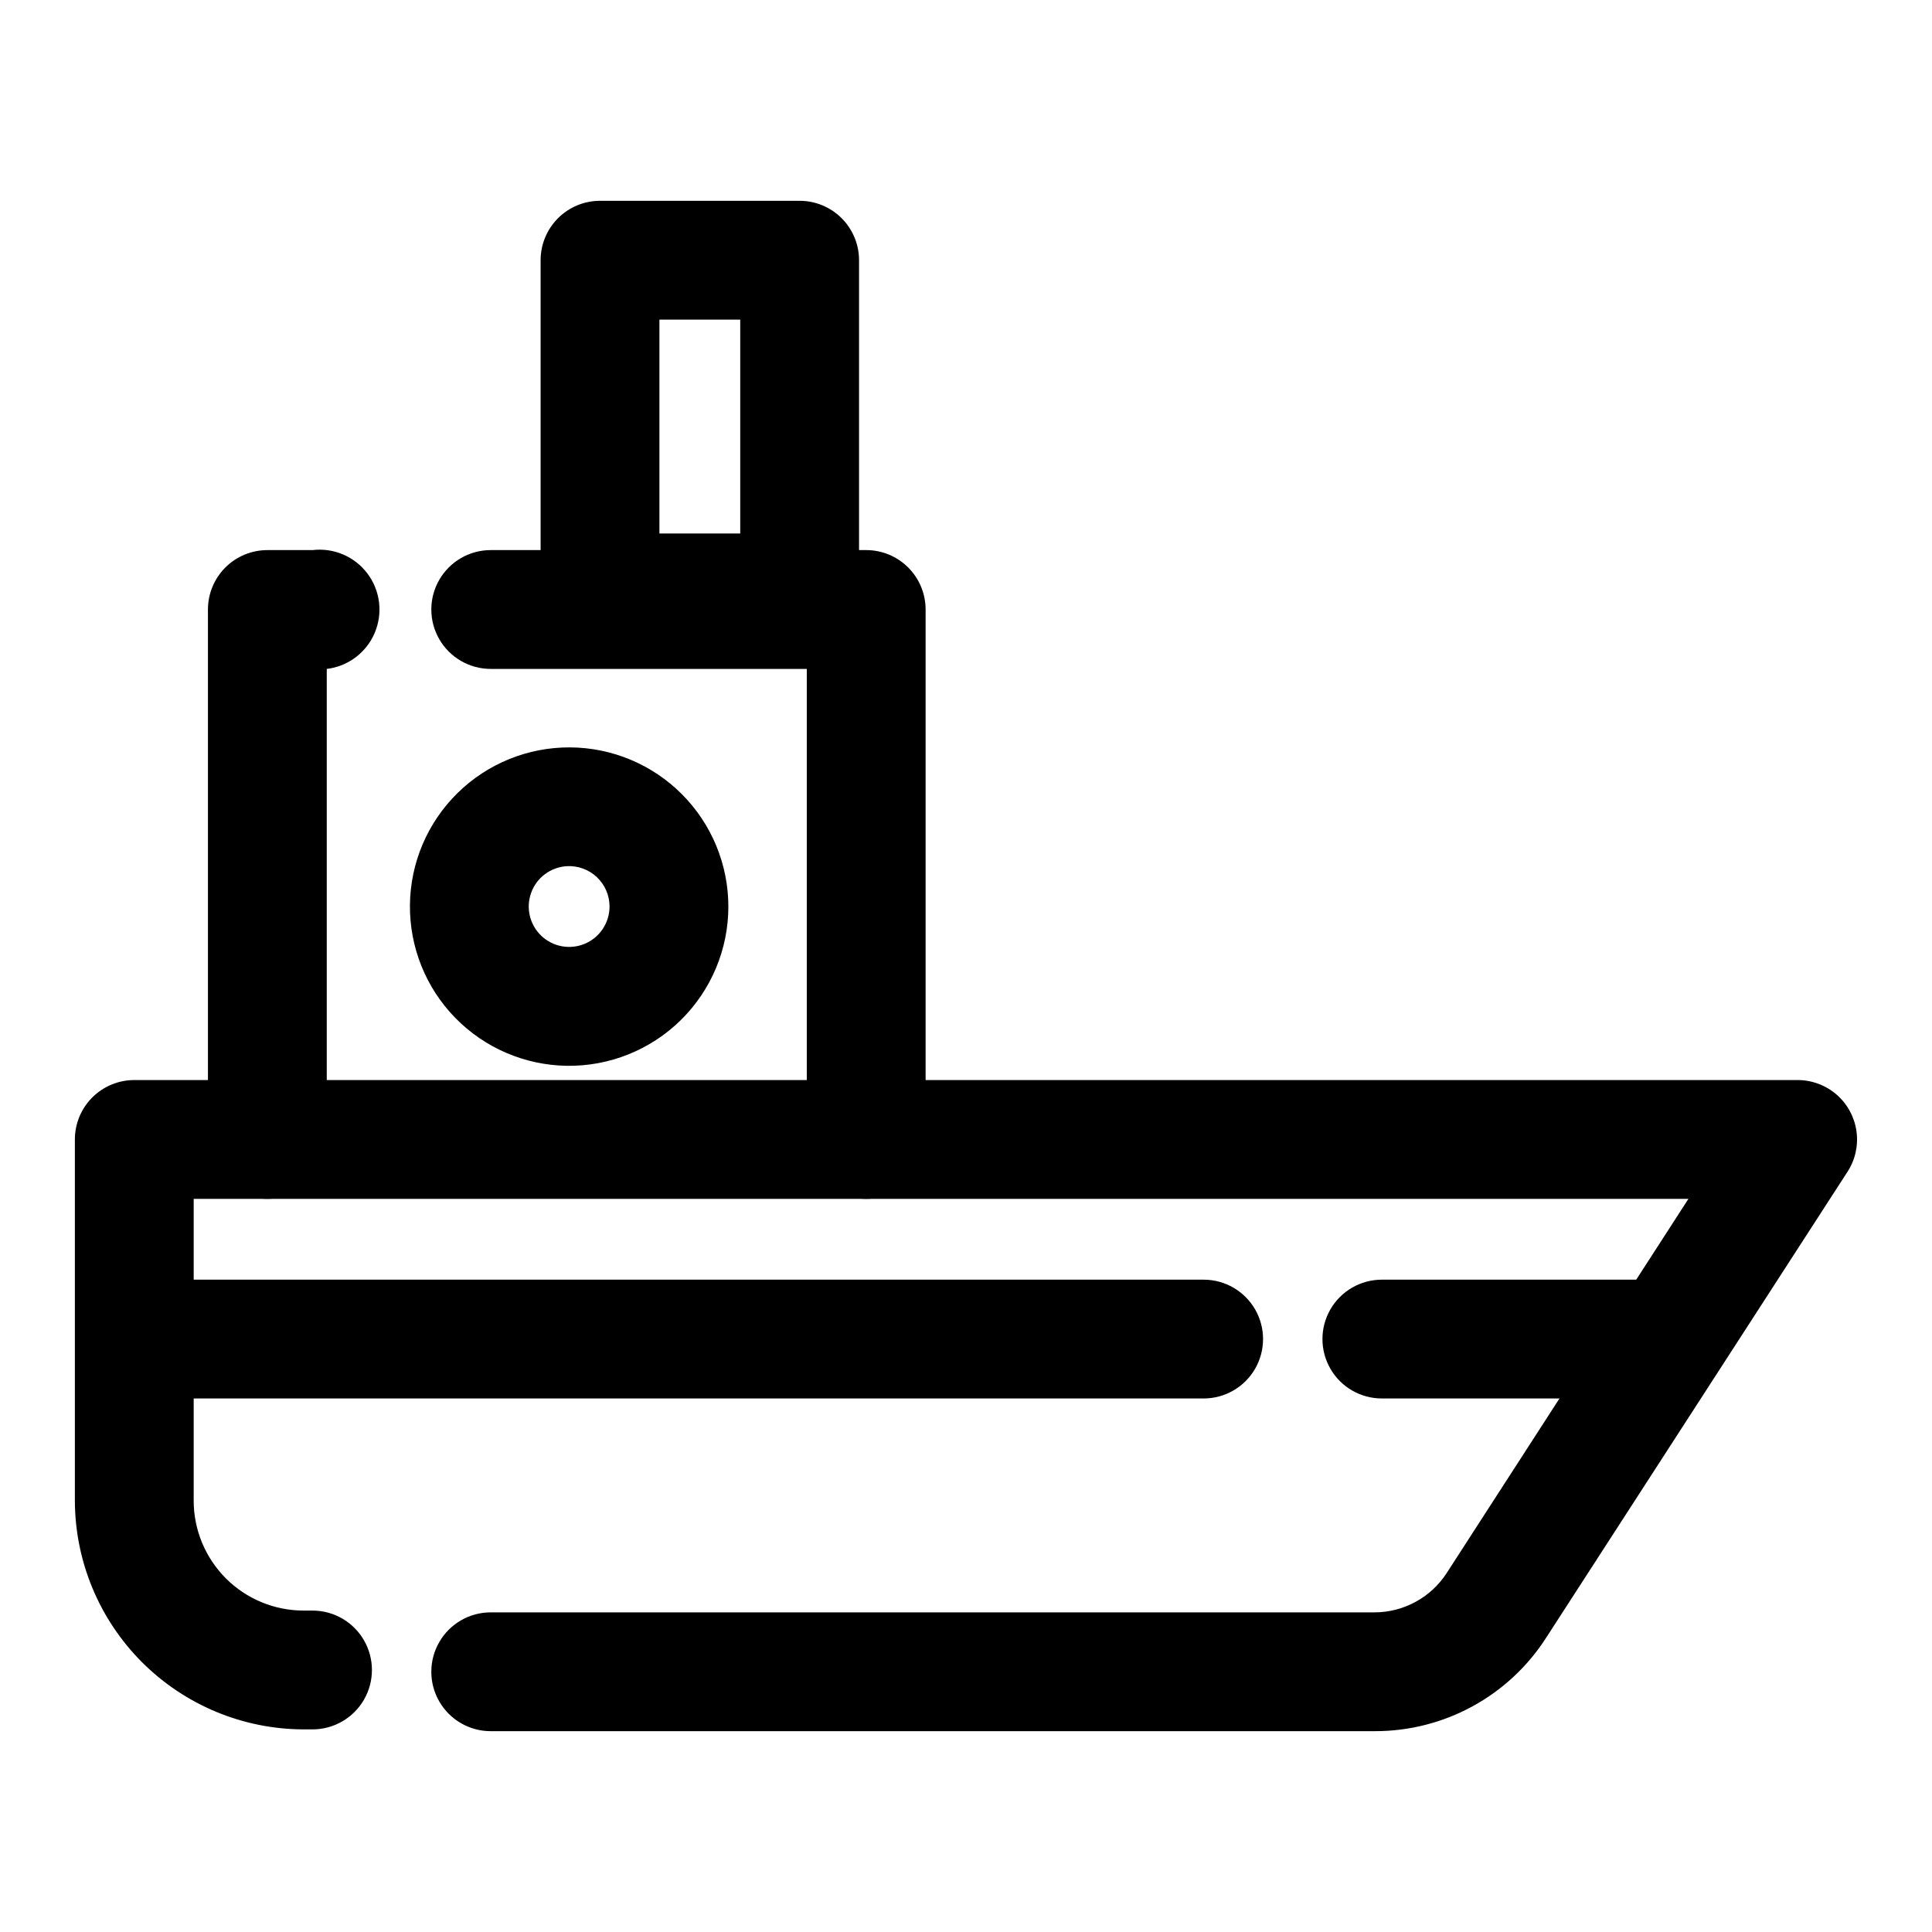
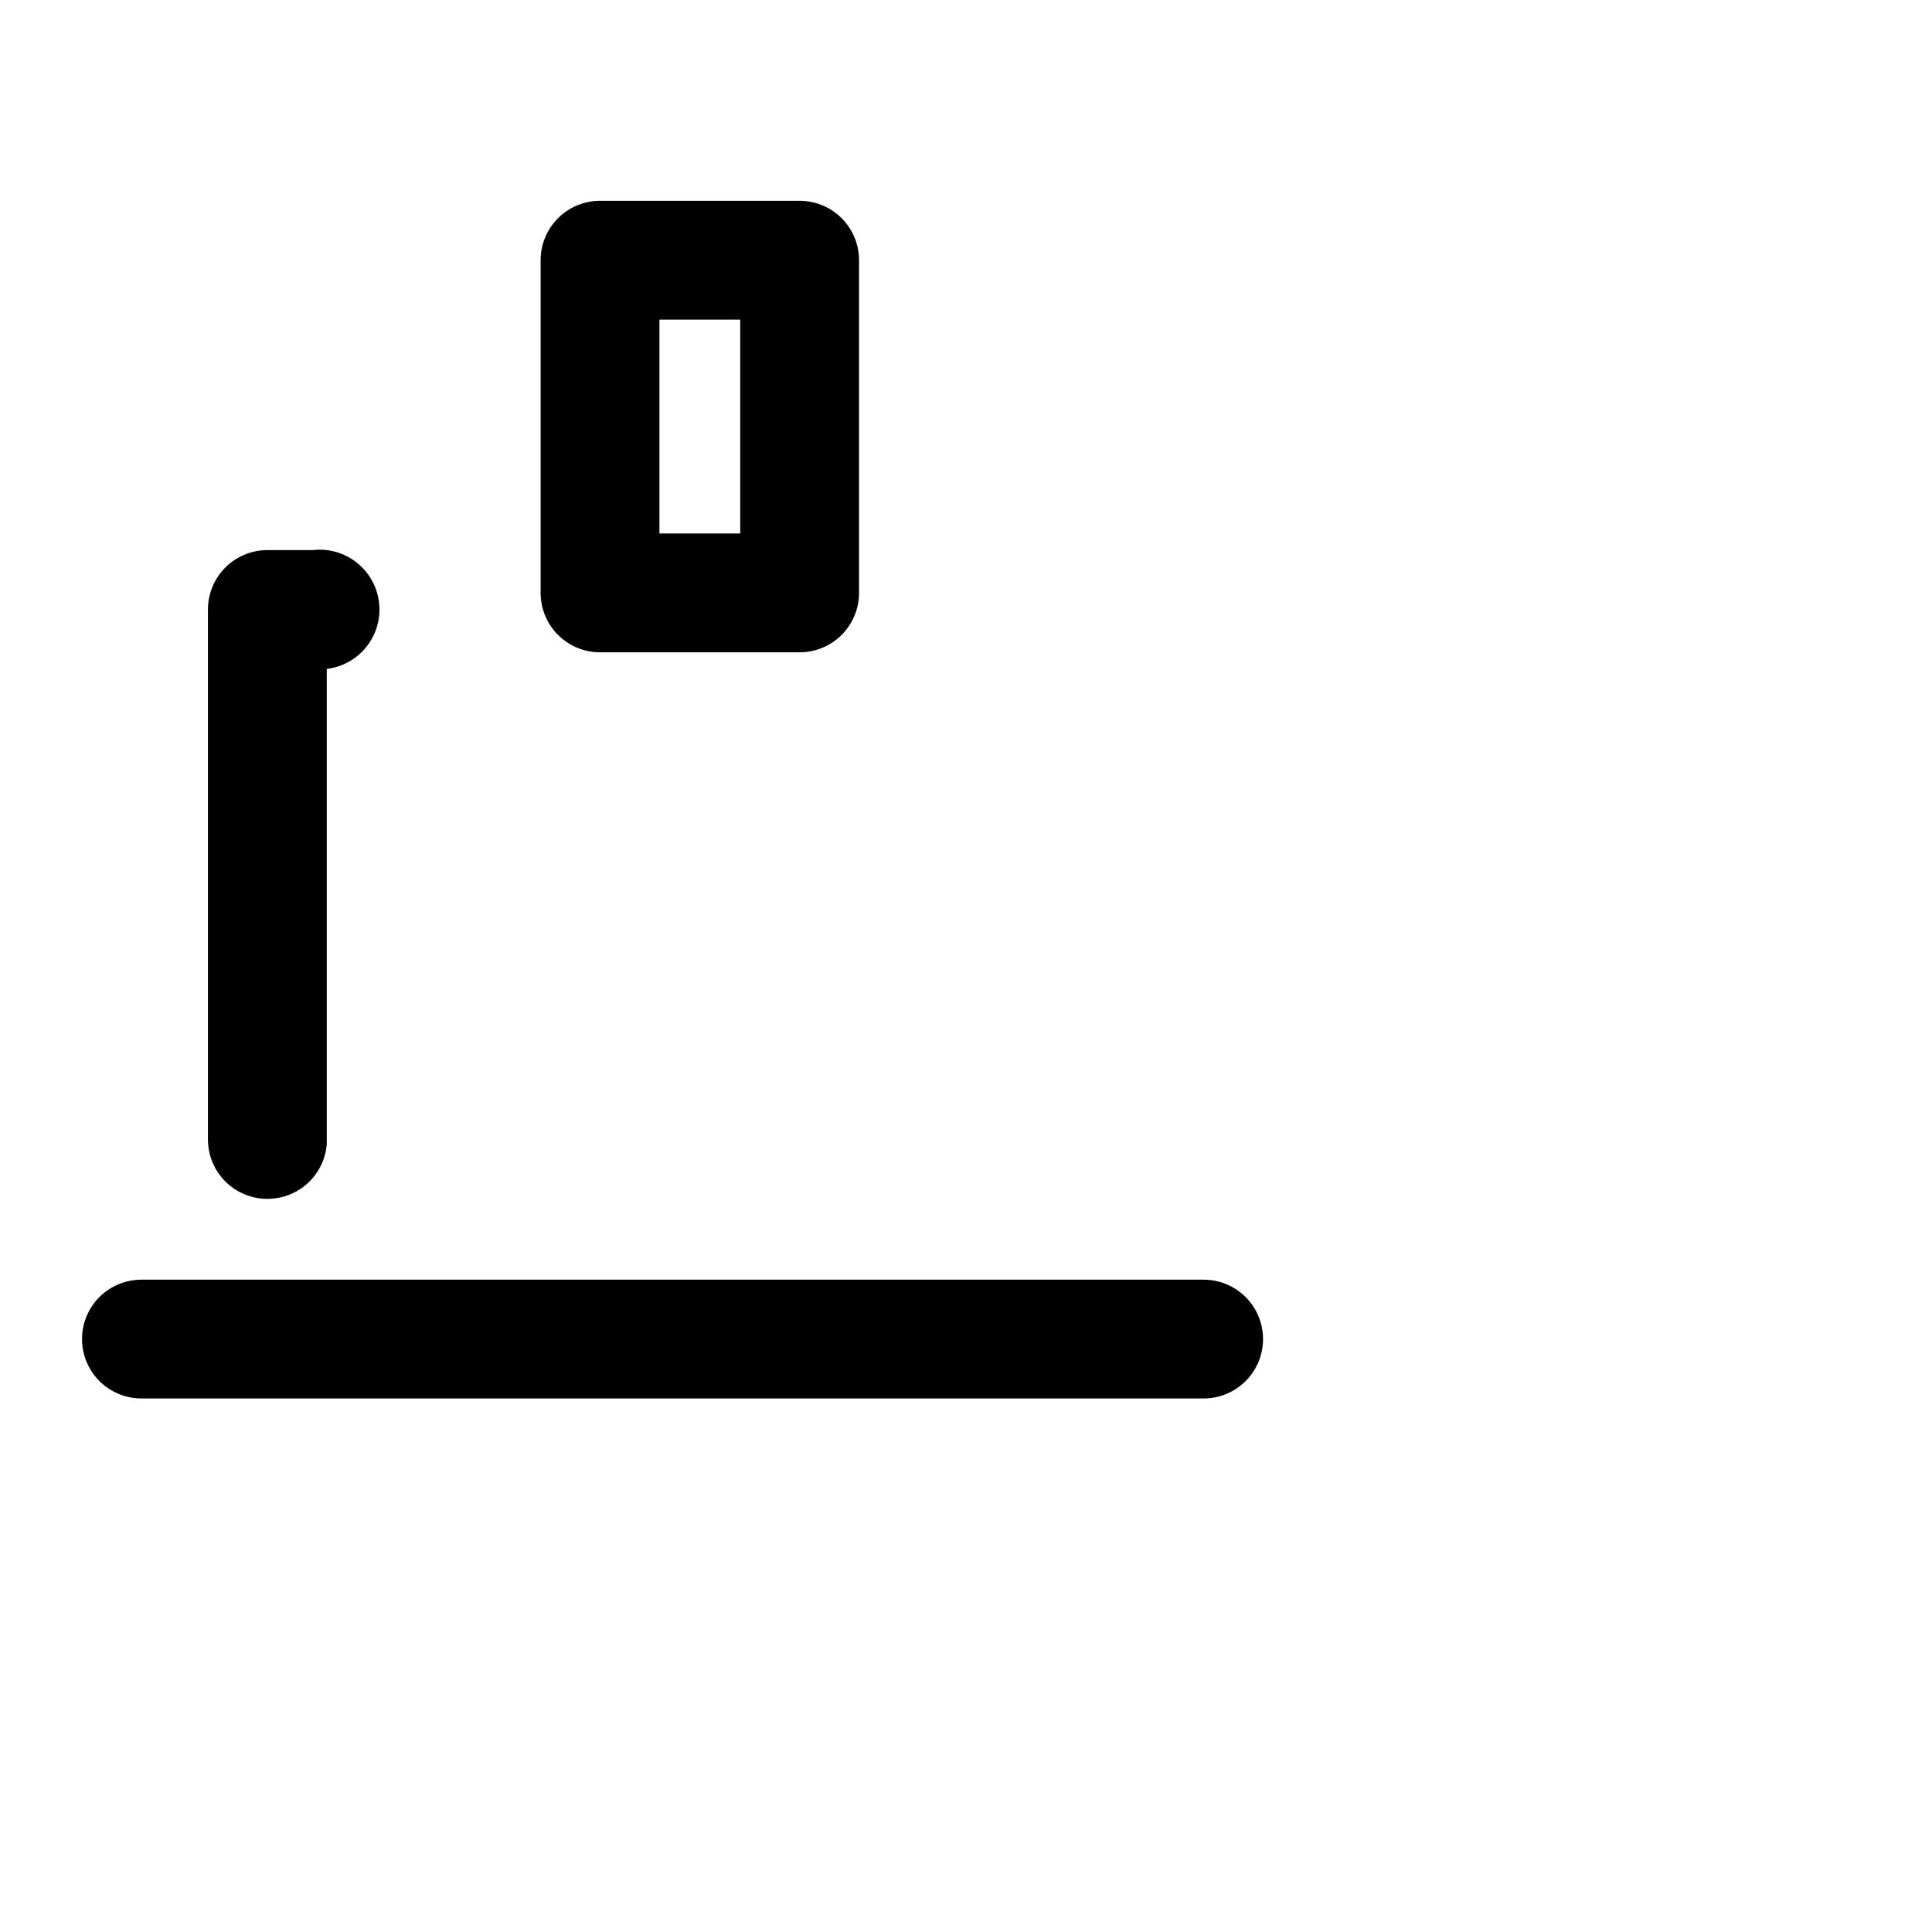
<svg xmlns="http://www.w3.org/2000/svg" fill="#000000" width="800px" height="800px" version="1.1" viewBox="144 144 512 512">
  <g>
-     <path d="m508.32 602.78h-234.27c-5.625 0-10.824-3-13.637-7.871s-2.812-10.875 0-15.746c2.812-4.871 8.012-7.871 13.637-7.871h234.27c7.695-0.031 14.859-3.938 19.051-10.391l64.078-99.188h-396.12v79.98c0 7.723 3.07 15.133 8.531 20.594 5.465 5.465 12.871 8.531 20.598 8.531h2.359c5.625 0 10.824 3 13.637 7.875 2.812 4.871 2.812 10.871 0 15.742s-8.012 7.871-13.637 7.871h-2.359c-16.062-0.039-31.457-6.441-42.816-17.797-11.359-11.359-17.758-26.754-17.801-42.816v-95.723c0-4.176 1.66-8.184 4.613-11.133 2.953-2.953 6.957-4.613 11.133-4.613h440.83c3.785 0.008 7.438 1.375 10.297 3.856 2.856 2.481 4.723 5.906 5.262 9.648 0.539 3.746-0.289 7.559-2.332 10.742l-79.824 123.43c-9.91 15.531-27.074 24.914-45.5 24.875z" />
    <path d="m214.85 461.71c-4.176 0-8.18-1.66-11.133-4.609-2.953-2.953-4.609-6.957-4.609-11.133v-140.44c0-4.176 1.656-8.18 4.609-11.133s6.957-4.613 11.133-4.613h11.965c5.625-0.676 11.184 1.703 14.582 6.238 3.394 4.531 4.117 10.535 1.887 15.742-2.227 5.211-7.062 8.832-12.688 9.508v125.95c-0.32 3.953-2.117 7.641-5.035 10.328-2.918 2.684-6.742 4.168-10.711 4.156z" />
-     <path d="m373.55 461.71c-4.176 0-8.18-1.66-11.133-4.609-2.949-2.953-4.609-6.957-4.609-11.133v-124.7h-83.758c-5.625 0-10.824-3-13.637-7.871s-2.812-10.871 0-15.742c2.812-4.875 8.012-7.875 13.637-7.875h99.504-0.004c4.176 0 8.184 1.66 11.133 4.613 2.953 2.953 4.613 6.957 4.613 11.133v141.7c-0.316 3.953-2.117 7.641-5.035 10.328-2.918 2.684-6.742 4.168-10.711 4.156z" />
-     <path d="m294.2 426.45c-11.152-0.168-21.785-4.742-29.574-12.727s-12.098-18.727-11.988-29.883c0.109-11.152 4.633-21.809 12.578-29.637 7.945-7.828 18.668-12.191 29.82-12.137 11.152 0.055 21.832 4.523 29.699 12.43s12.285 18.605 12.289 29.758c0 11.301-4.531 22.129-12.582 30.062-8.051 7.93-18.945 12.301-30.242 12.133zm0-52.898v-0.004c-4.266 0.254-7.973 3.016-9.43 7.027-1.461 4.016-0.398 8.512 2.707 11.445 3.106 2.934 7.656 3.738 11.582 2.051 3.922-1.688 6.469-5.543 6.477-9.816 0.004-2.953-1.211-5.773-3.356-7.801-2.148-2.027-5.035-3.078-7.981-2.906z" />
    <path d="m355.91 316.87h-52.898c-4.176 0-8.18-1.66-11.133-4.613-2.953-2.953-4.613-6.957-4.613-11.133v-88.164c0-4.176 1.66-8.184 4.613-11.133 2.953-2.953 6.957-4.613 11.133-4.613h52.898c4.176 0 8.18 1.66 11.133 4.613 2.953 2.949 4.613 6.957 4.613 11.133v88.168-0.004c0 4.176-1.66 8.18-4.613 11.133-2.953 2.953-6.957 4.613-11.133 4.613zm-37.156-31.488h21.414v-56.68h-21.414z" />
    <path d="m462.98 514.61h-281.5c-5.625 0-10.824-3-13.637-7.871-2.812-4.871-2.812-10.871 0-15.742s8.012-7.871 13.637-7.871h281.5c5.621 0 10.82 3 13.633 7.871s2.812 10.871 0 15.742c-2.812 4.871-8.012 7.871-13.633 7.871z" />
-     <path d="m584.05 514.61h-73.84c-5.625 0-10.824-3-13.637-7.871-2.812-4.871-2.812-10.871 0-15.742s8.012-7.871 13.637-7.871h73.84c5.625 0 10.82 3 13.633 7.871s2.812 10.871 0 15.742c-2.812 4.871-8.008 7.871-13.633 7.871z" />
  </g>
</svg>